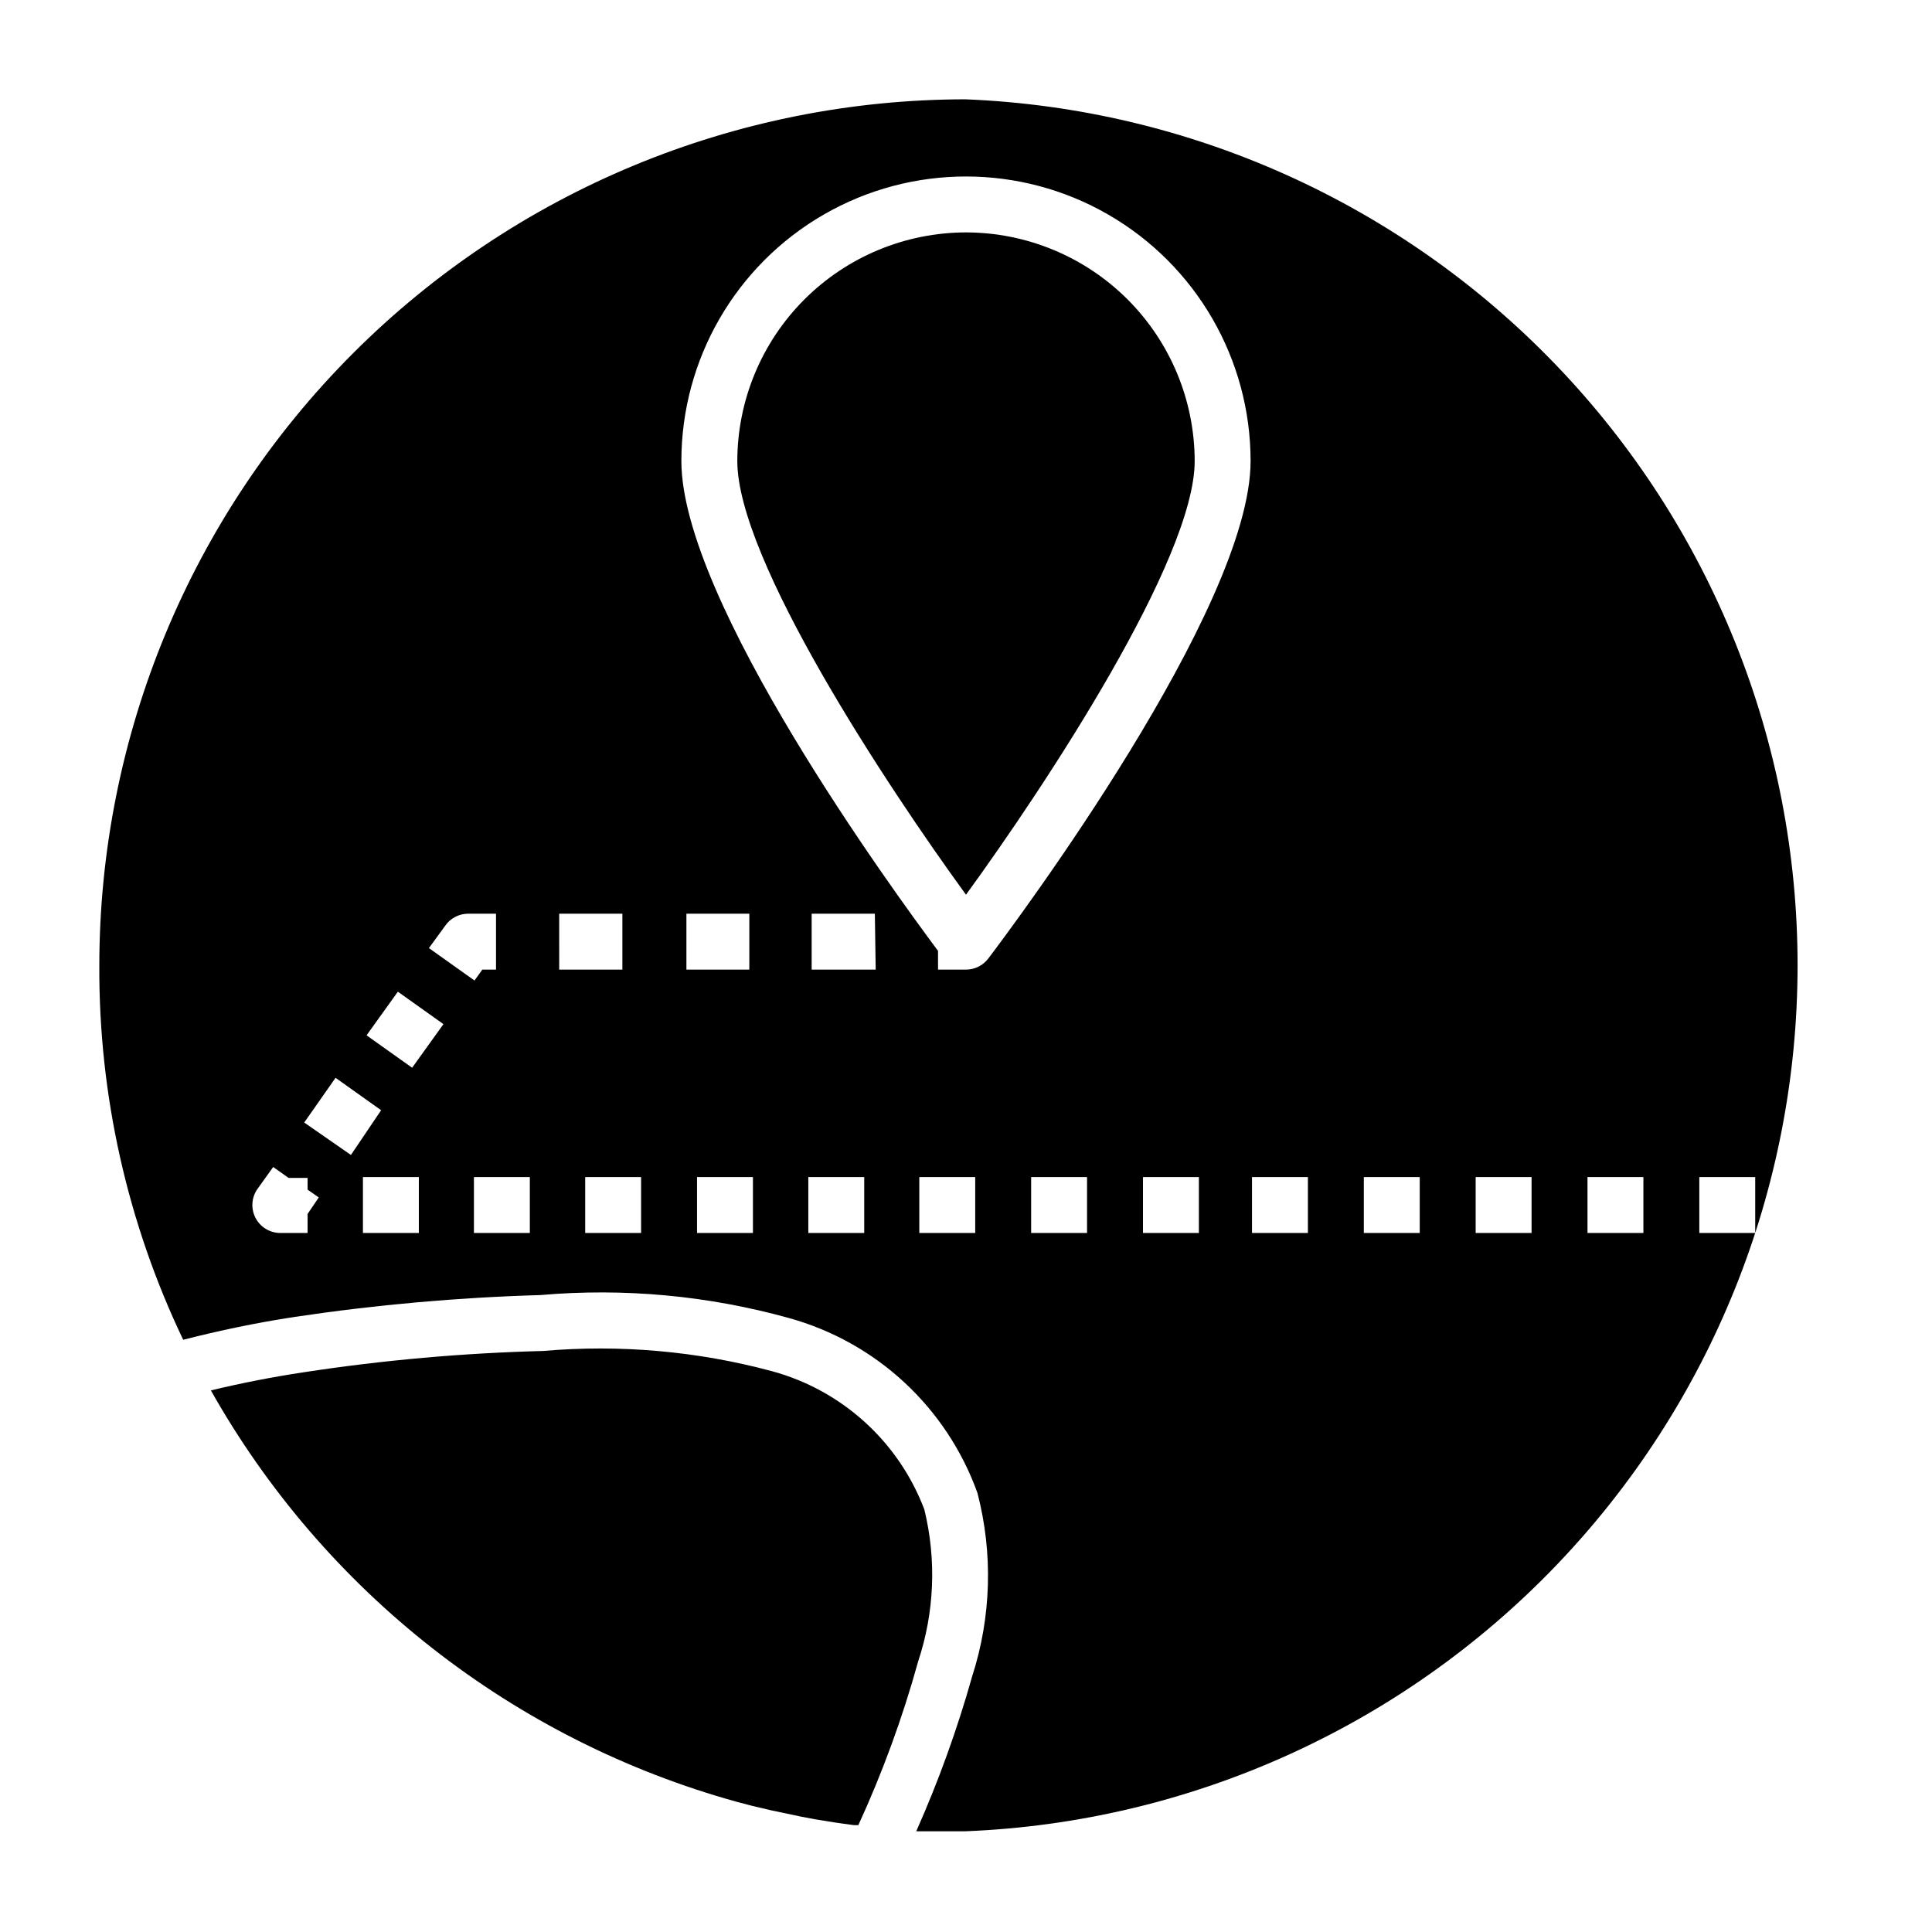
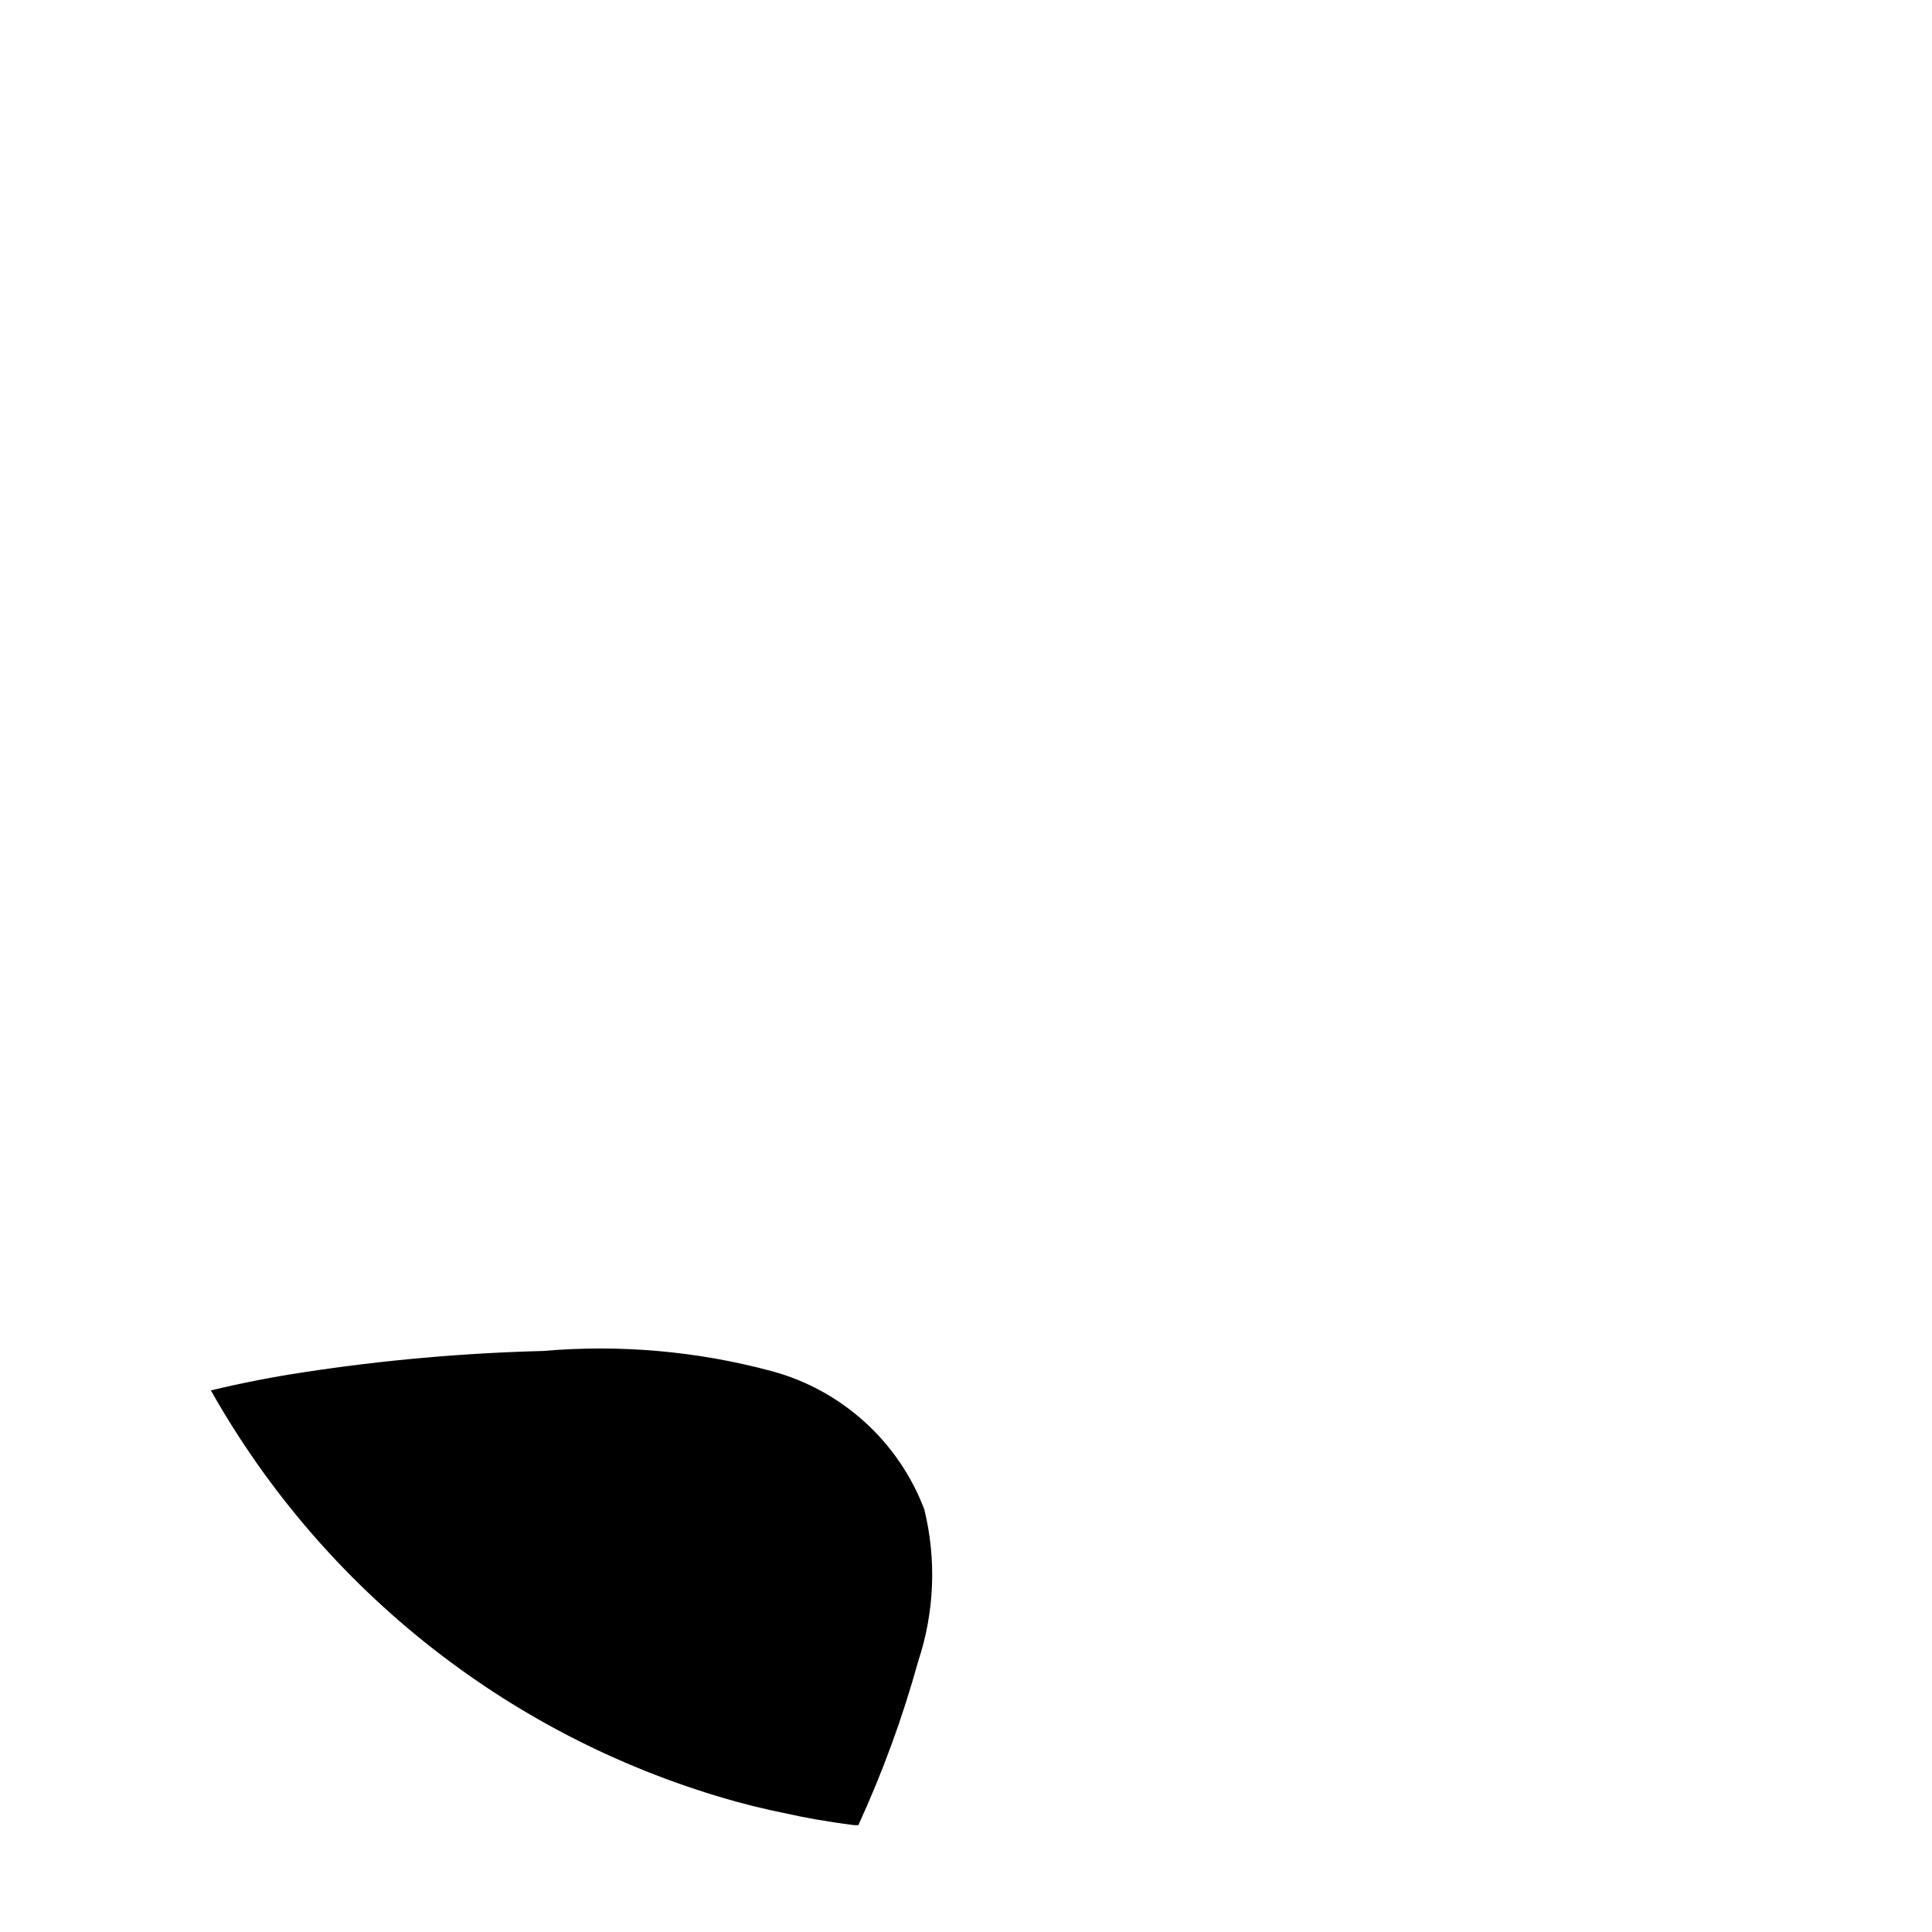
<svg xmlns="http://www.w3.org/2000/svg" fill="#000000" width="800px" height="800px" version="1.1" viewBox="144 144 512 512">
  <g>
    <path d="m388.96 544.03c-6.82-18.004-21.867-31.645-40.453-36.672-19.738-5.301-40.25-7.106-60.605-5.336-21.215 0.543-42.371 2.426-63.348 5.633-8.371 1.258-16.672 2.891-24.672 4.816v-0.004c14.895 26.434 34.855 49.668 58.746 68.367 23.887 18.703 51.234 32.508 80.469 40.621l4.223 1.113 5.039 1.184 8.074 1.703 3.555 0.668c3.406 0.594 6.816 1.113 10.297 1.555h1.188c6.441-14.023 11.742-28.543 15.855-43.418 4.316-12.988 4.883-26.934 1.633-40.23z" />
-     <path d="m400 205.59c-16.07 0.02-31.473 6.414-42.836 17.773-11.359 11.363-17.75 26.766-17.77 42.832 0 26.078 39.414 85.797 60.605 114.91 21.191-29.117 60.605-88.906 60.605-114.91-0.02-16.066-6.414-31.469-17.773-42.832-11.363-11.359-26.766-17.754-42.832-17.773z" />
-     <path d="m400 170.32c-60.914 0-119.34 24.199-162.41 67.27-43.07 43.074-67.27 101.5-67.27 162.41-0.145 34.27 7.453 68.133 22.227 99.055 9.559-2.445 19.41-4.519 29.637-6.074 21.551-3.219 43.27-5.148 65.051-5.777 22.117-1.926 44.398 0.133 65.793 6.074 23.215 6.41 41.867 23.711 50.008 46.379 4.16 16.008 3.672 32.867-1.406 48.605-3.945 14.02-8.898 27.734-14.816 41.043h13.039c59.27-2.359 115.33-27.562 156.43-70.328 41.109-42.766 64.074-99.773 64.094-159.09 0.02-59.316-22.91-116.34-63.988-159.13-41.082-42.789-97.121-68.027-156.39-70.43zm-137.96 218.93c1.383-1.941 3.617-3.098 6-3.109h7.41v14.816h-3.629l-2.074 2.891-12.078-8.594zm-36.527 76.461v5.039h-7.41 0.004c-2.691-0.066-5.137-1.59-6.383-3.977-1.246-2.383-1.102-5.258 0.379-7.508l4.297-6 4.074 2.891h5.039v3.109l2.965 2.074zm-0.891-24.227 8.301-11.855 12.078 8.594-8.004 11.855zm30.375 29.266h-14.816v-14.816h14.816zm-1.777-43.785-12.078-8.594 8.297-11.559 12.078 8.594zm31.191 43.785h-14.816v-14.816h14.816zm7.781-84.609h16.746v14.816h-16.742zm21.707 84.609h-14.816v-14.816h14.816zm29.637 0h-14.816v-14.816h14.816zm-17.629-69.793v-14.816h16.672v14.816zm47.121 69.793h-14.816v-14.816h14.816zm3.039-69.793h-16.969v-14.816h16.746zm26.375 69.793h-14.816v-14.816h14.816zm29.637 0h-14.816v-14.816h14.816zm29.637 0h-14.816v-14.816h14.816zm-55.793-72.754c-1.398 1.863-3.594 2.961-5.926 2.961h-7.41v-4.965c-11.707-15.707-68.016-92.762-68.016-129.8 0-26.945 14.375-51.844 37.711-65.316 23.336-13.473 52.09-13.473 75.426 0 23.336 13.473 37.711 38.371 37.711 65.316 0 38.973-62.383 122.4-69.496 131.81zm84.684 72.758h-14.816v-14.816h14.816zm29.637 0h-14.816v-14.816h14.816zm29.637 0h-14.816v-14.816h14.816zm29.637 0h-14.816v-14.816h14.816zm14.816 0v-14.816h14.816v14.816z" />
  </g>
</svg>